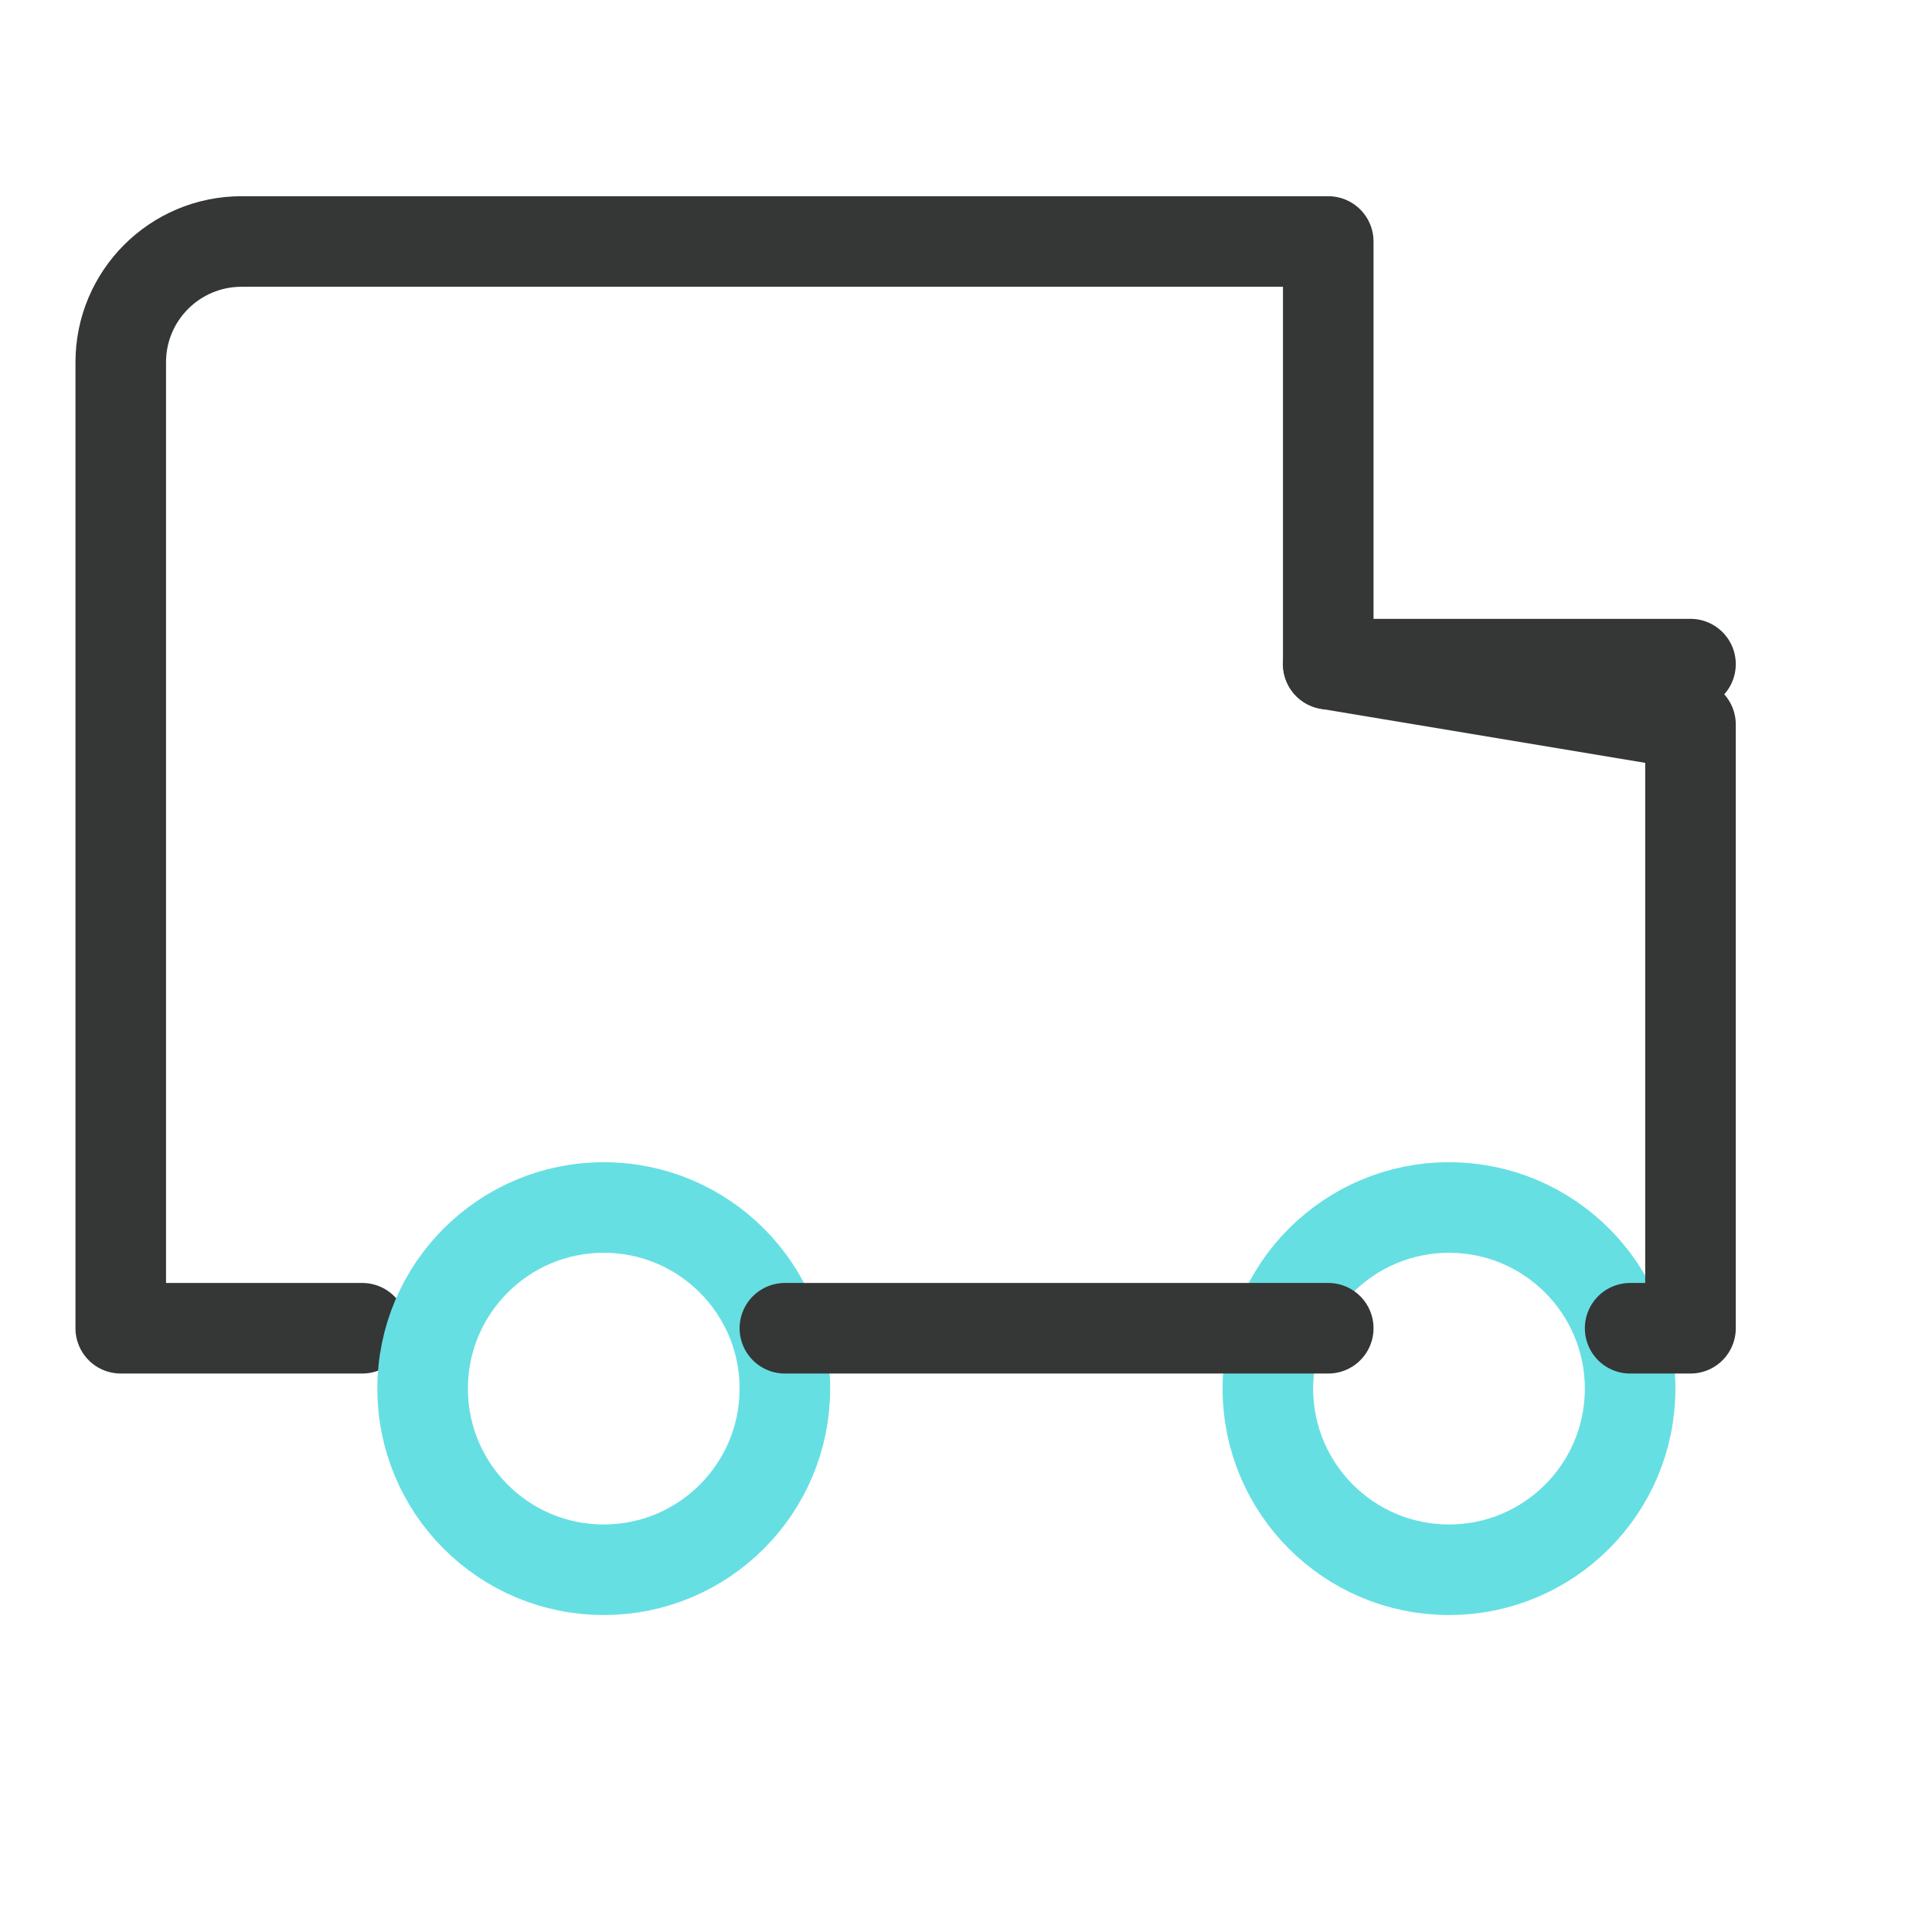
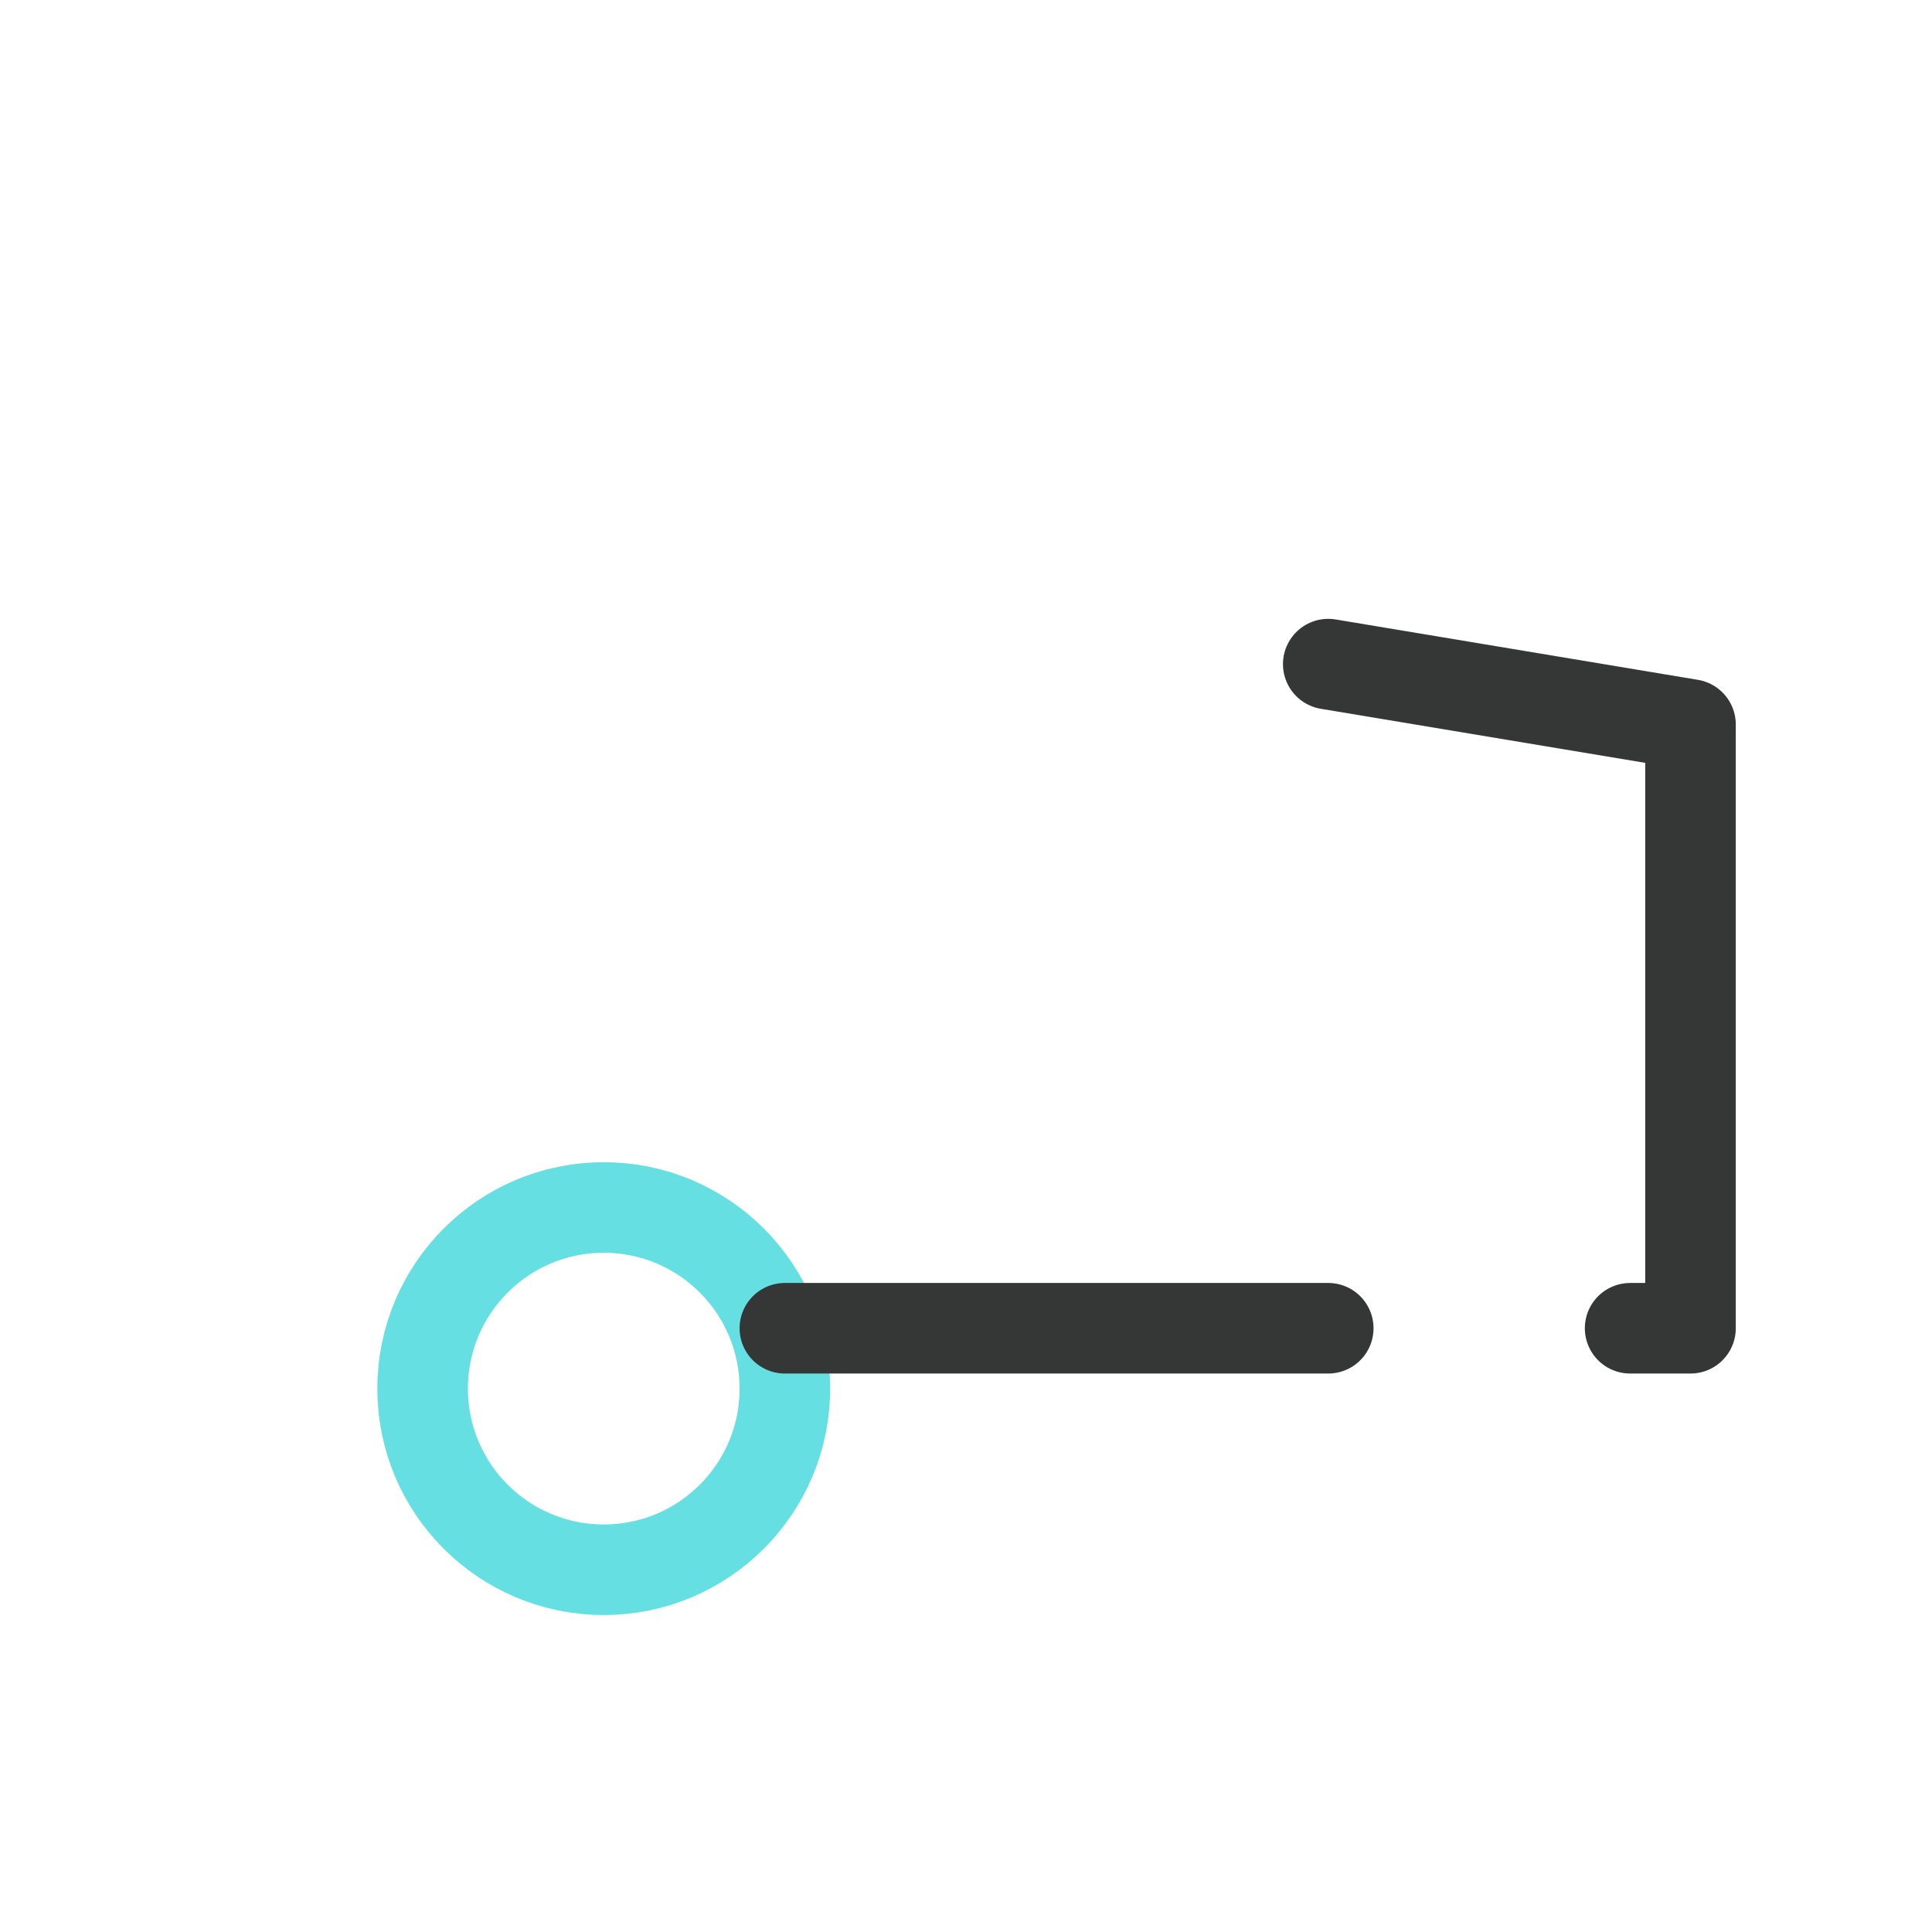
<svg xmlns="http://www.w3.org/2000/svg" width="64" height="64" viewBox="0 0 64 64" fill="none">
-   <path d="M56 22H44V8H8C5.791 8 4 9.791 4 12V44H12" stroke="#353636" stroke-width="3" stroke-linecap="round" stroke-linejoin="round" />
  <path d="M20 52C23.314 52 26 49.314 26 46C26 42.686 23.314 40 20 40C16.686 40 14 42.686 14 46C14 49.314 16.686 52 20 52Z" stroke="#66dfe3" stroke-width="3" stroke-linecap="round" stroke-linejoin="round" />
-   <path d="M48 52C51.314 52 54 49.314 54 46C54 42.686 51.314 40 48 40C44.686 40 42 42.686 42 46C42 49.314 44.686 52 48 52Z" stroke="#66dfe3" stroke-width="3" stroke-linecap="round" stroke-linejoin="round" />
  <path d="M44 44H26" stroke="#353636" stroke-width="3" stroke-linecap="round" stroke-linejoin="round" />
  <path d="M44 22L56 24V44H54" stroke="#353636" stroke-width="3" stroke-linecap="round" stroke-linejoin="round" />
</svg>